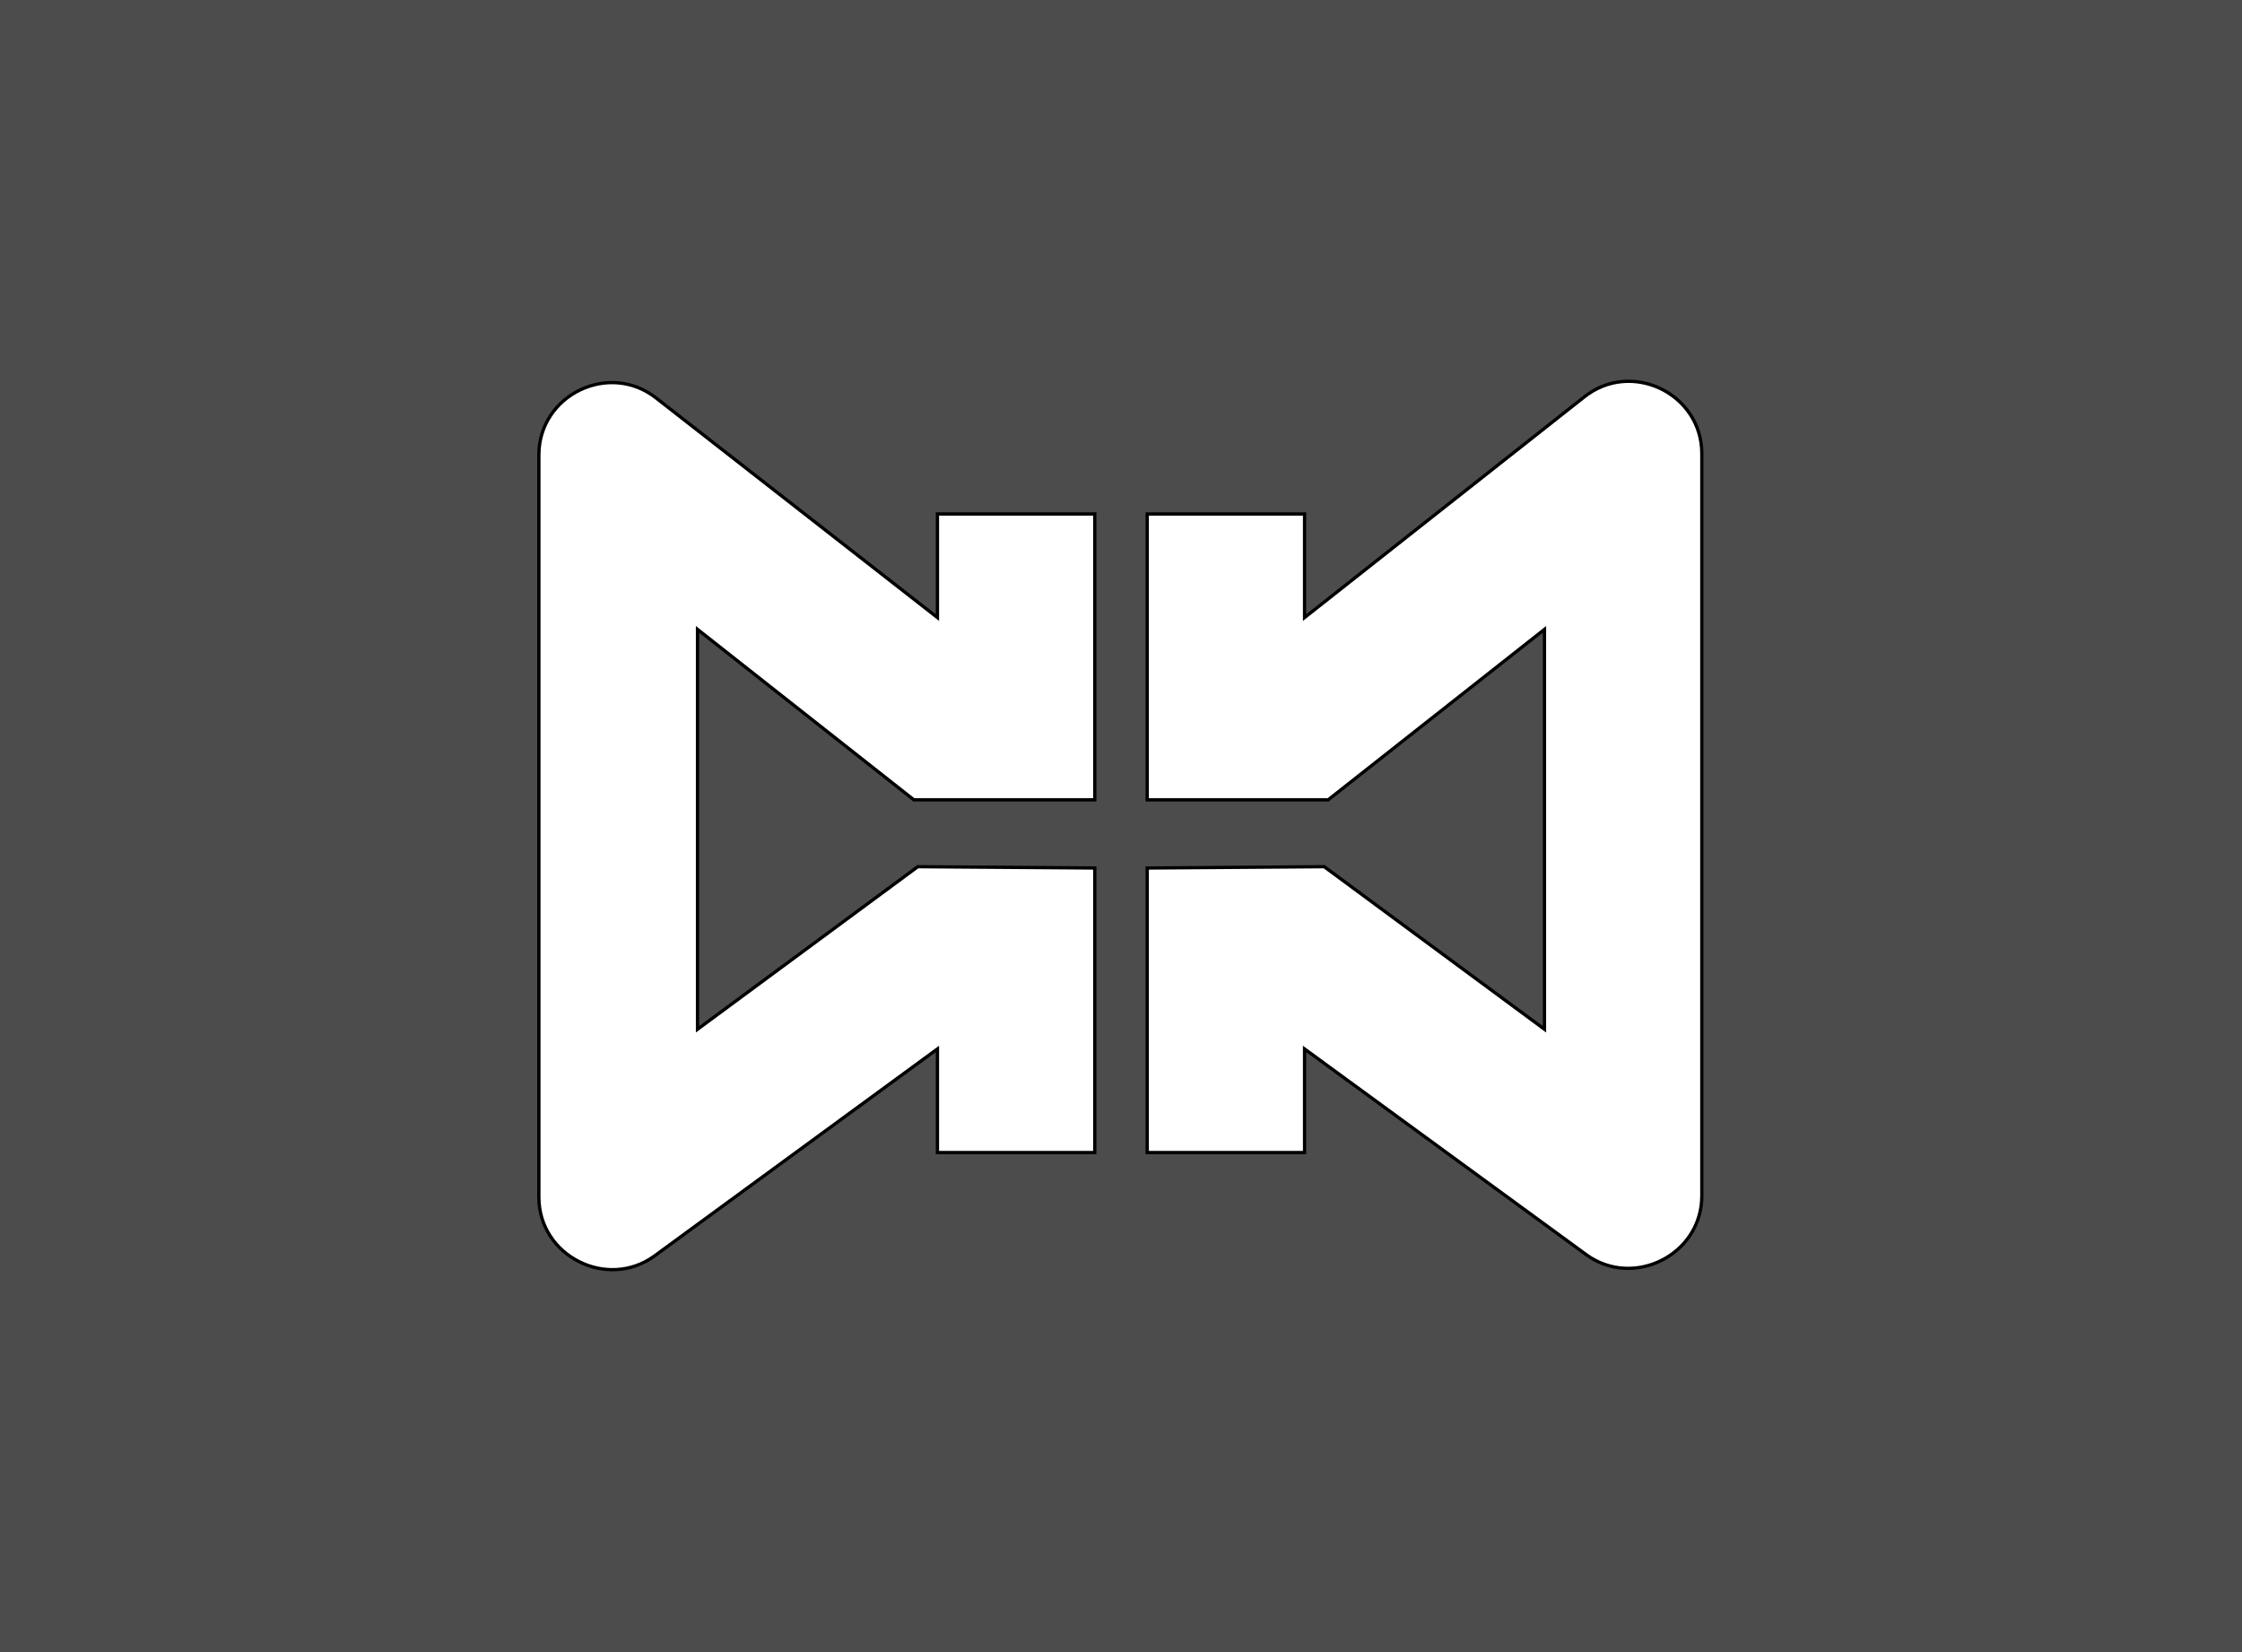
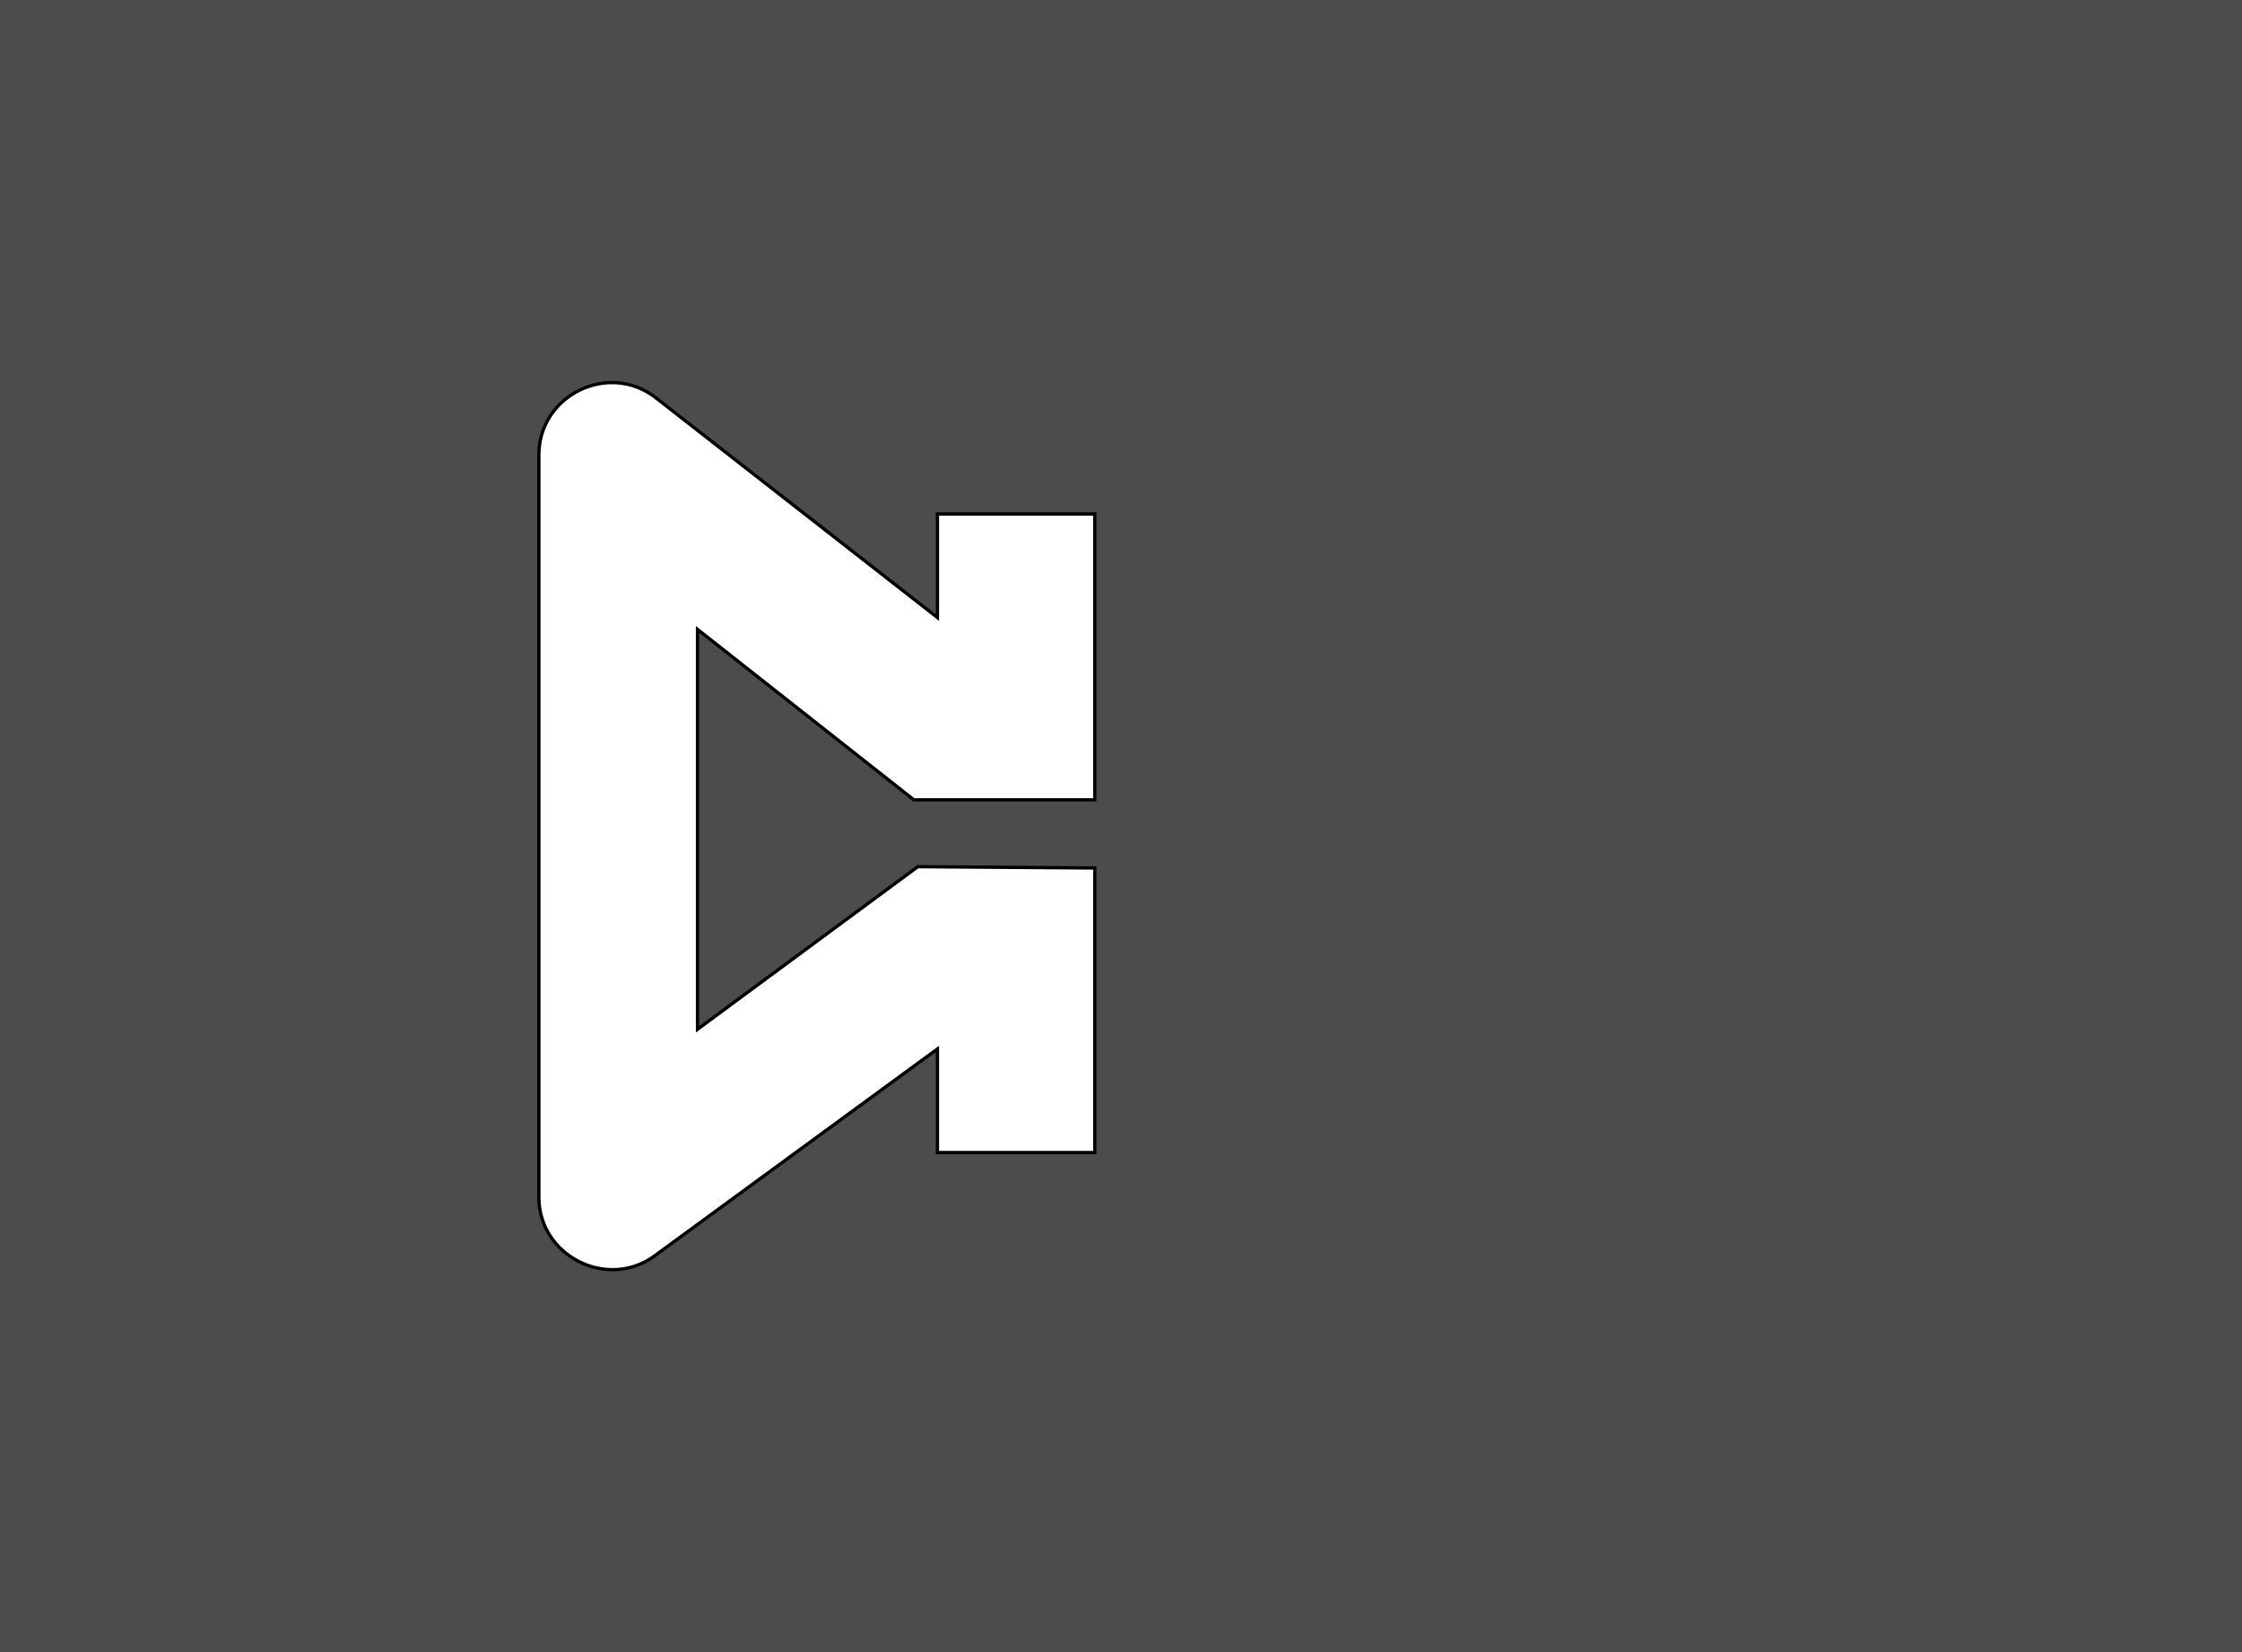
<svg xmlns="http://www.w3.org/2000/svg" enable-background="new 0 0 171 126" version="1.1" viewBox="0 0 171 126" xml:space="preserve">
  <style type="text/css">
	.st0{fill:#4C4C4C;}
	.st1{fill:#FFFFFF;stroke:#000000;stroke-width:0.25;stroke-miterlimit:10;}
</style>
  <rect class="st0" width="171" height="126" />
  <path class="st1" d="M69.7,61h13.8V39.2h-12v7.9L50.1,30.4c-3.6-2.9-9-0.3-9,4.3v56.6c0,4.5,5.2,7.1,8.8,4.5L71.5,80v7.9h12V66.2   L70,66.1L53.2,78.5V48L69.7,61z" />
-   <path class="st1" d="M101.3,61H87.5V39.2h12v7.9l21.3-16.8c3.6-2.9,9-0.3,9,4.3v56.6c0,4.5-5.2,7.1-8.8,4.5L99.5,80v7.9h-12V66.2   l13.5-0.1l16.8,12.4V48L101.3,61z" />
</svg>